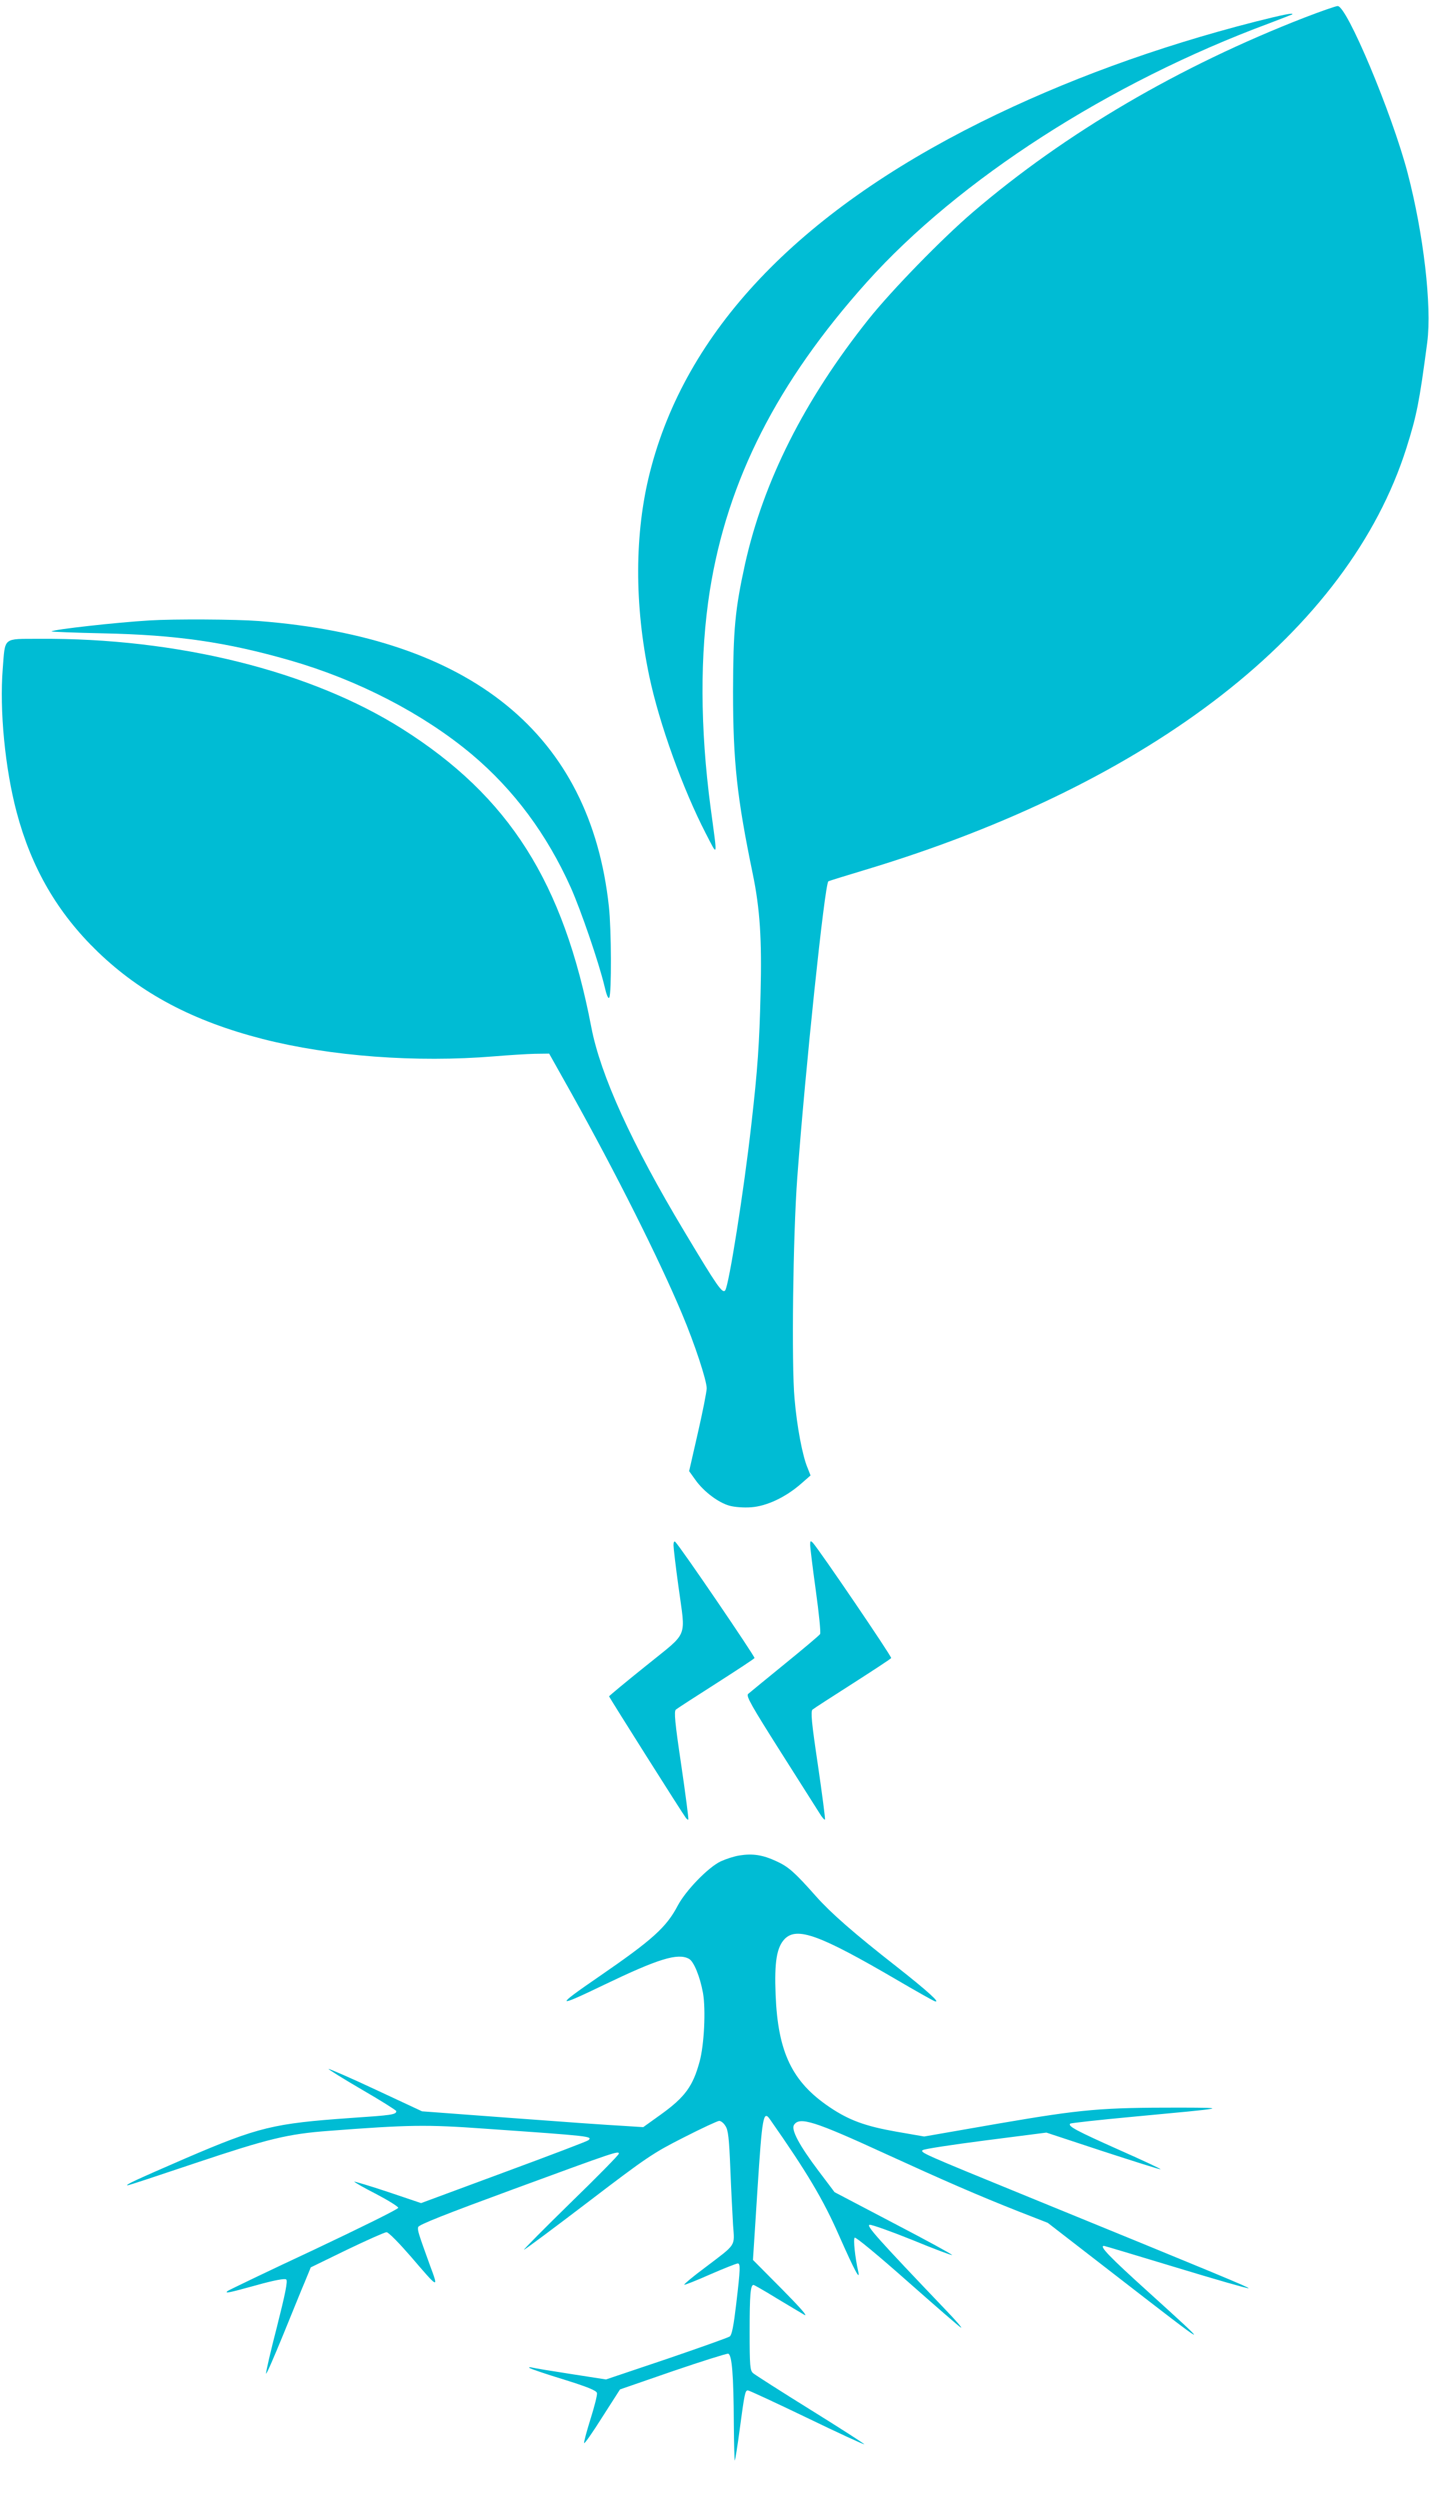
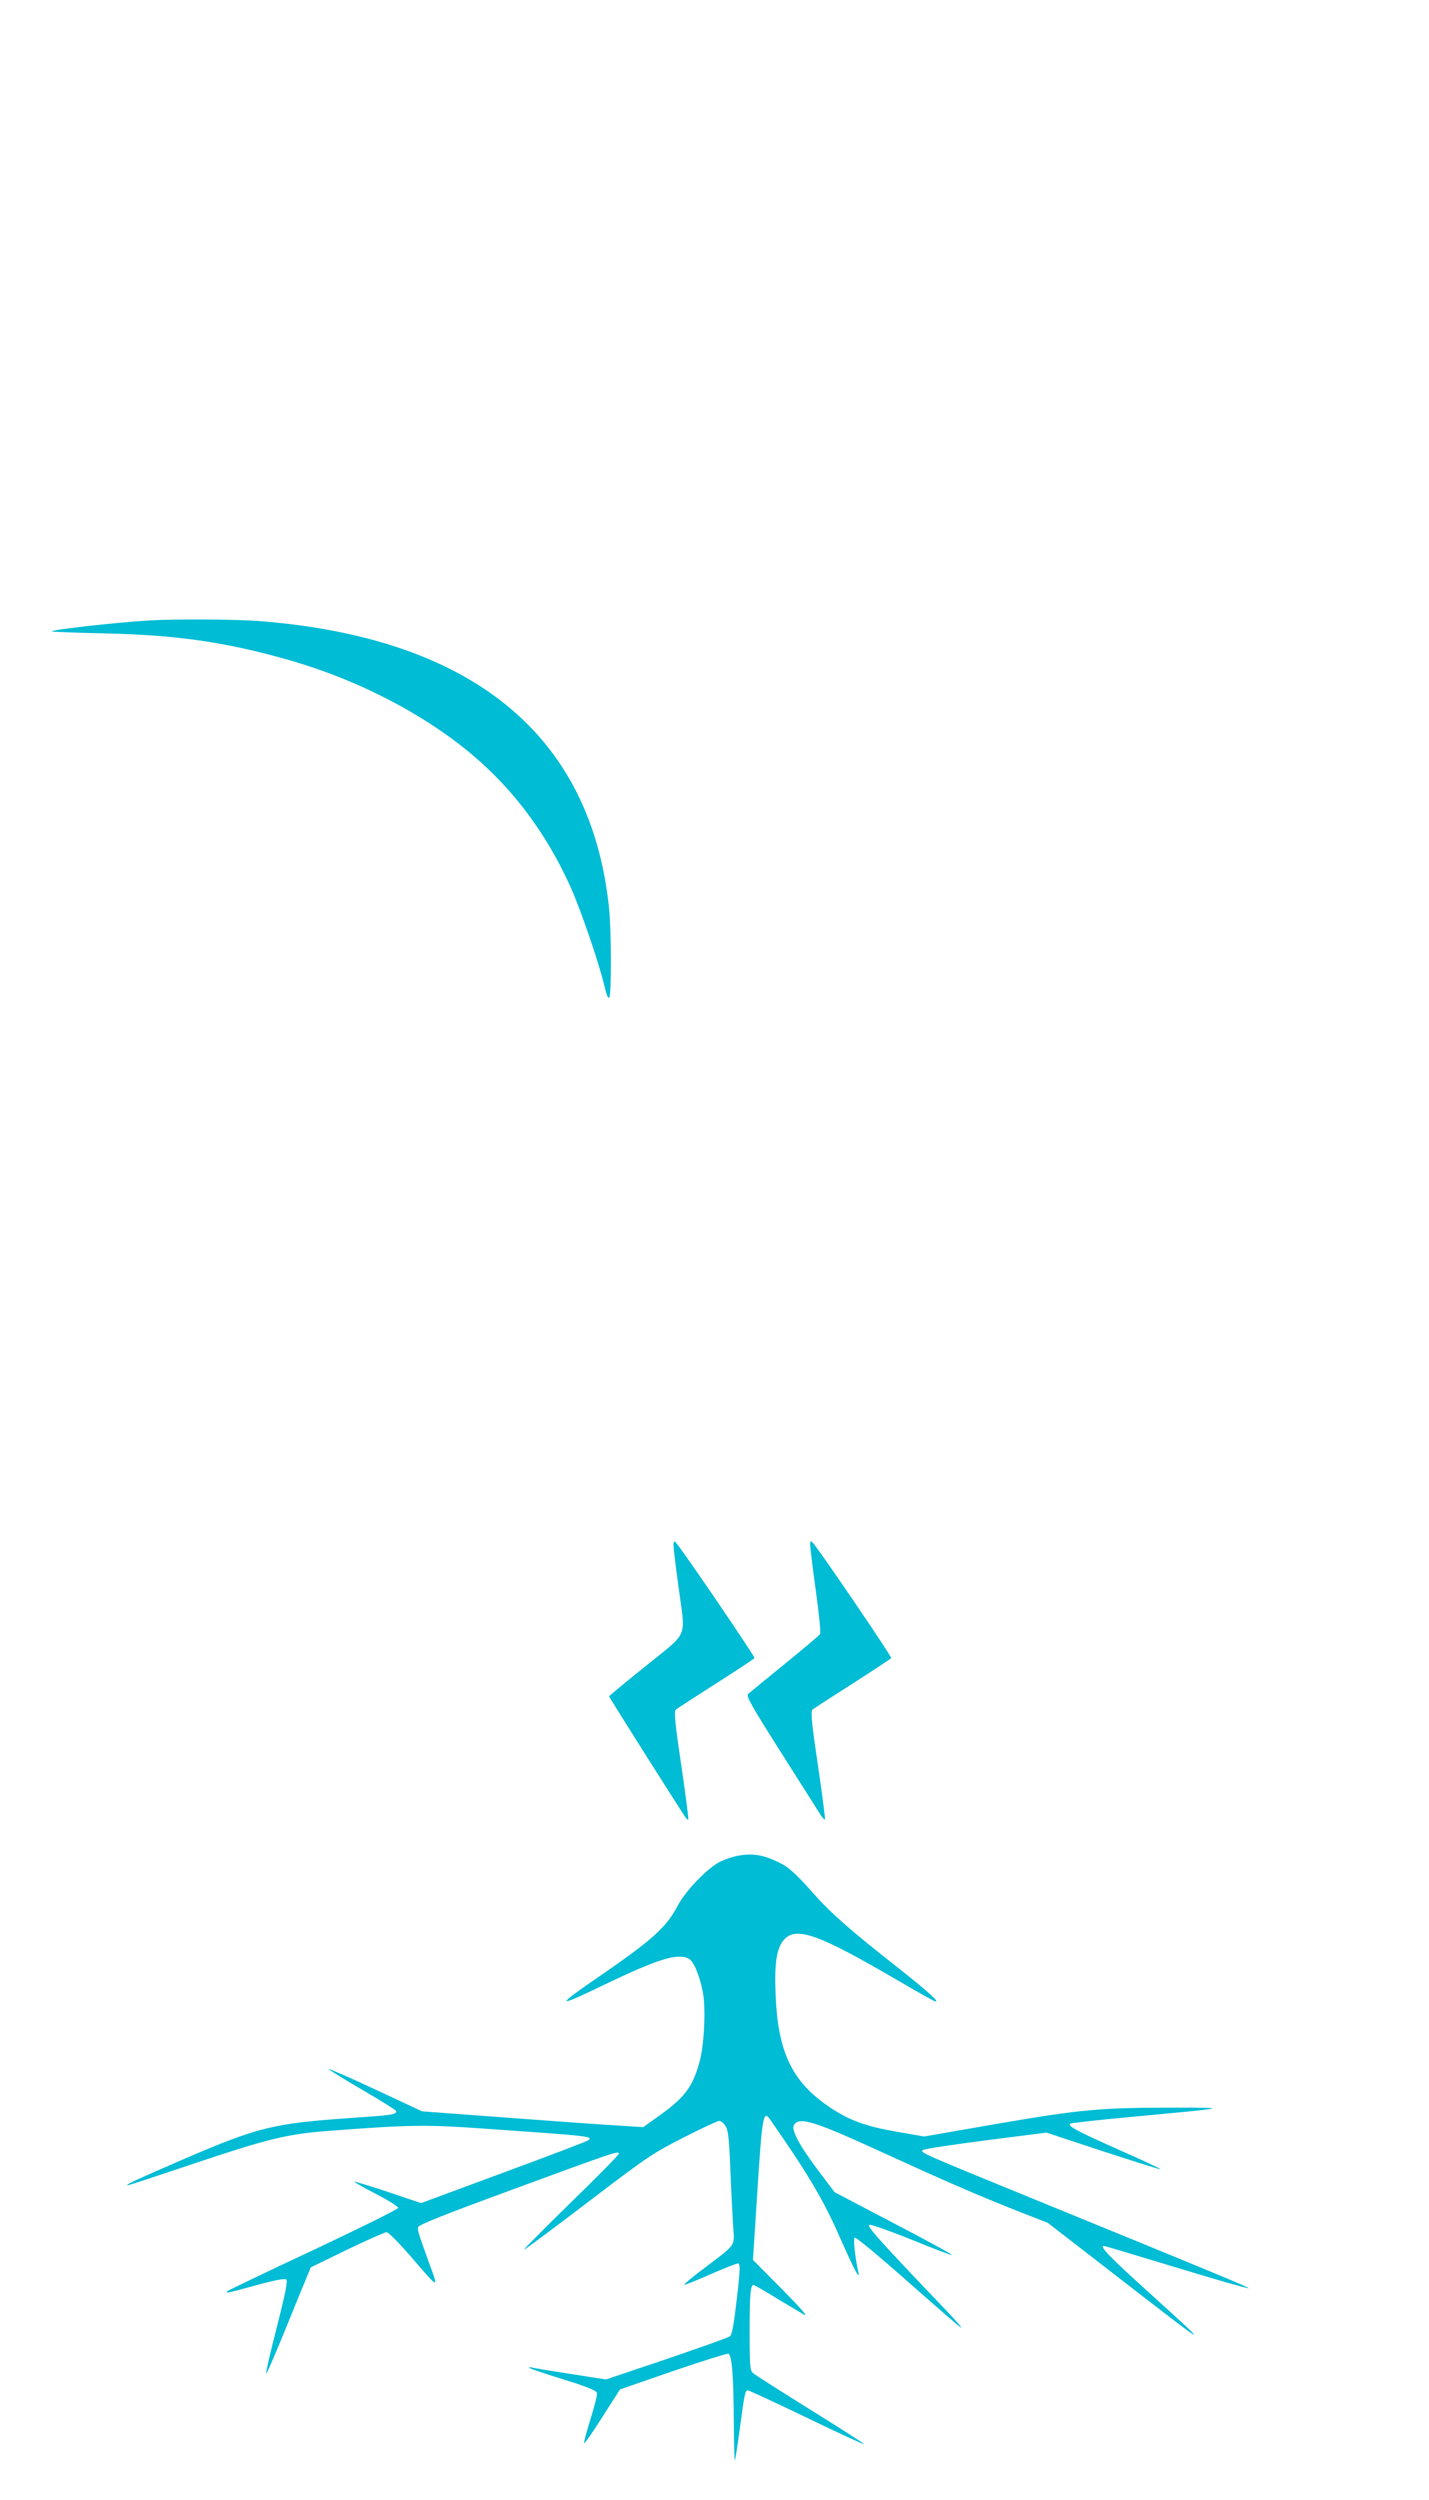
<svg xmlns="http://www.w3.org/2000/svg" version="1.0" width="732pt" height="1280pt" viewBox="0 0 732 1280" preserveAspectRatio="xMidYMid meet">
  <g transform="translate(0,1280) scale(0.1,-0.1)" fill="#00bcd4" stroke="none">
-     <path d="M6685 12711 c-644 -250 -1228 -592 -1701 -997 -159 -136 -417 -401 -535 -549 -328 -412 -538 -828 -633 -1255 -51 -233 -60 -333 -61 -650 0 -361 20 -543 101 -935 37 -179 47 -337 40 -610 -6 -259 -15 -390 -47 -670 -38 -340 -115 -825 -134 -852 -14 -19 -40 18 -210 302 -269 448 -429 800 -476 1045 -142 742 -421 1182 -969 1528 -470 297 -1153 466 -1860 461 -188 -1 -173 11 -186 -154 -17 -213 12 -510 71 -733 76 -287 210 -517 415 -715 223 -215 490 -356 845 -447 347 -89 788 -122 1186 -89 73 6 167 12 208 13 l74 1 115 -205 c228 -409 446 -843 565 -1126 65 -154 127 -342 127 -383 0 -16 -20 -118 -45 -227 l-45 -197 33 -46 c42 -59 118 -116 174 -131 25 -7 72 -11 111 -8 80 6 176 51 256 121 l48 42 -15 38 c-26 60 -55 213 -67 355 -16 173 -8 838 14 1132 41 556 140 1497 159 1517 2 2 86 28 186 58 1473 443 2478 1225 2775 2160 53 168 66 232 107 542 24 187 -19 556 -101 869 -80 304 -311 855 -358 853 -9 0 -84 -26 -167 -58z" />
-     <path d="M6430 12689 c-505 -129 -978 -302 -1405 -514 -941 -468 -1514 -1073 -1696 -1794 -79 -311 -80 -679 -3 -1044 51 -242 171 -575 288 -802 65 -125 62 -138 26 130 -54 407 -55 786 -4 1110 90 566 345 1068 804 1580 472 526 1241 1021 2060 1325 63 24 117 45 119 46 12 11 -50 -2 -189 -37z" />
    <path d="M765 9623 c-168 -10 -491 -46 -501 -56 -3 -2 116 -7 263 -10 378 -8 633 -45 957 -138 349 -100 685 -274 933 -482 215 -181 384 -408 507 -682 52 -117 143 -382 172 -503 11 -48 20 -69 25 -60 12 19 11 351 -2 466 -95 882 -703 1377 -1793 1462 -116 9 -434 11 -561 3z" />
    <path d="M3450 4888 c0 -14 11 -108 25 -209 37 -276 57 -228 -165 -408 -105 -84 -190 -155 -190 -157 0 -5 378 -603 393 -622 5 -7 11 -11 13 -9 2 2 -14 127 -36 277 -33 221 -38 276 -28 286 7 6 100 66 205 133 106 68 195 126 198 131 4 6 -377 566 -406 595 -5 5 -9 -1 -9 -17z" />
    <path d="M4150 4890 c0 -14 13 -119 29 -235 16 -115 26 -215 22 -222 -3 -6 -85 -75 -181 -153 -96 -78 -181 -148 -188 -154 -11 -11 19 -63 164 -292 97 -153 188 -296 201 -317 13 -22 26 -37 29 -34 2 2 -14 127 -36 277 -33 221 -38 276 -28 286 7 6 100 66 205 133 106 68 195 126 198 131 4 7 -366 551 -401 590 -12 12 -14 11 -14 -10z" />
    <path d="M3787 3299 c-26 -4 -69 -18 -95 -30 -65 -31 -180 -150 -221 -228 -58 -110 -129 -174 -401 -361 -230 -158 -226 -164 27 -42 275 132 375 163 432 132 25 -13 57 -92 72 -175 15 -85 6 -266 -17 -350 -34 -127 -75 -183 -197 -271 l-92 -66 -110 7 c-60 3 -315 21 -567 40 l-456 34 -238 111 c-130 61 -239 108 -241 106 -2 -2 75 -50 171 -106 97 -56 176 -106 176 -110 0 -18 -24 -21 -232 -35 -397 -28 -473 -46 -846 -206 -258 -112 -315 -138 -298 -139 6 0 163 52 350 115 371 124 469 148 681 164 408 31 497 33 800 11 546 -38 551 -39 529 -59 -5 -5 -200 -79 -433 -165 l-424 -157 -169 57 c-93 31 -171 54 -173 53 -2 -2 48 -31 111 -63 63 -33 114 -65 114 -71 0 -7 -195 -103 -432 -215 -238 -111 -437 -207 -442 -211 -16 -14 0 -11 149 30 89 25 144 35 151 29 9 -6 -4 -71 -47 -241 -33 -127 -58 -236 -56 -241 2 -5 40 83 86 195 46 112 96 237 113 276 l30 73 185 90 c102 49 194 90 203 90 10 0 63 -54 123 -123 144 -168 145 -169 101 -51 -60 166 -66 183 -62 200 2 12 139 66 490 195 520 191 538 197 538 181 0 -6 -111 -119 -247 -251 -136 -133 -243 -241 -239 -241 4 0 152 110 329 245 300 229 333 251 489 330 92 47 174 85 182 85 9 0 23 -11 32 -26 14 -20 19 -64 25 -217 4 -106 11 -236 14 -289 8 -113 20 -95 -142 -218 -62 -46 -110 -86 -108 -89 3 -2 63 22 133 53 71 31 135 56 141 56 14 0 14 -25 -8 -209 -13 -111 -22 -157 -33 -165 -9 -6 -155 -58 -325 -116 l-309 -104 -180 28 c-98 15 -188 30 -199 33 -11 3 -17 2 -13 -2 4 -4 83 -31 175 -59 125 -39 169 -57 171 -70 2 -9 -13 -69 -33 -132 -20 -64 -35 -120 -33 -124 2 -5 44 55 93 133 l91 142 269 93 c149 51 277 91 285 90 19 -4 28 -107 29 -362 1 -104 3 -187 5 -185 2 2 14 74 25 159 25 186 28 200 42 200 6 0 142 -63 302 -140 159 -77 292 -138 294 -136 2 2 -121 81 -274 176 -153 95 -286 180 -295 188 -16 13 -18 37 -18 211 0 190 4 241 20 241 3 0 56 -30 116 -67 60 -36 125 -75 144 -86 22 -12 -21 37 -114 131 l-149 150 23 359 c24 374 30 410 64 361 190 -271 274 -413 353 -593 81 -183 111 -239 99 -185 -16 71 -26 164 -18 172 5 5 123 -93 271 -224 145 -128 268 -235 274 -237 7 -2 -26 36 -73 85 -360 377 -415 439 -395 442 11 1 110 -34 219 -78 109 -45 200 -79 203 -77 2 3 -132 76 -299 163 l-303 159 -83 110 c-98 130 -140 209 -125 234 28 44 102 21 472 -149 293 -134 469 -211 682 -295 l146 -57 349 -270 c501 -388 503 -389 164 -82 -197 178 -251 234 -225 234 3 0 170 -50 371 -111 201 -61 367 -109 370 -106 4 4 -159 72 -1126 467 -546 223 -556 228 -544 240 6 6 151 28 322 50 l312 40 291 -96 c160 -52 292 -94 294 -92 3 2 -96 48 -218 102 -215 96 -258 119 -245 132 4 3 147 19 320 35 493 46 494 46 243 47 -407 0 -499 -8 -926 -81 l-385 -67 -144 25 c-159 28 -242 59 -340 125 -193 130 -265 281 -277 575 -7 170 6 245 47 287 63 63 180 20 569 -207 99 -58 188 -108 198 -112 36 -13 -32 49 -192 175 -220 172 -340 277 -416 363 -109 123 -141 151 -203 179 -69 32 -120 40 -189 29z" />
  </g>
</svg>